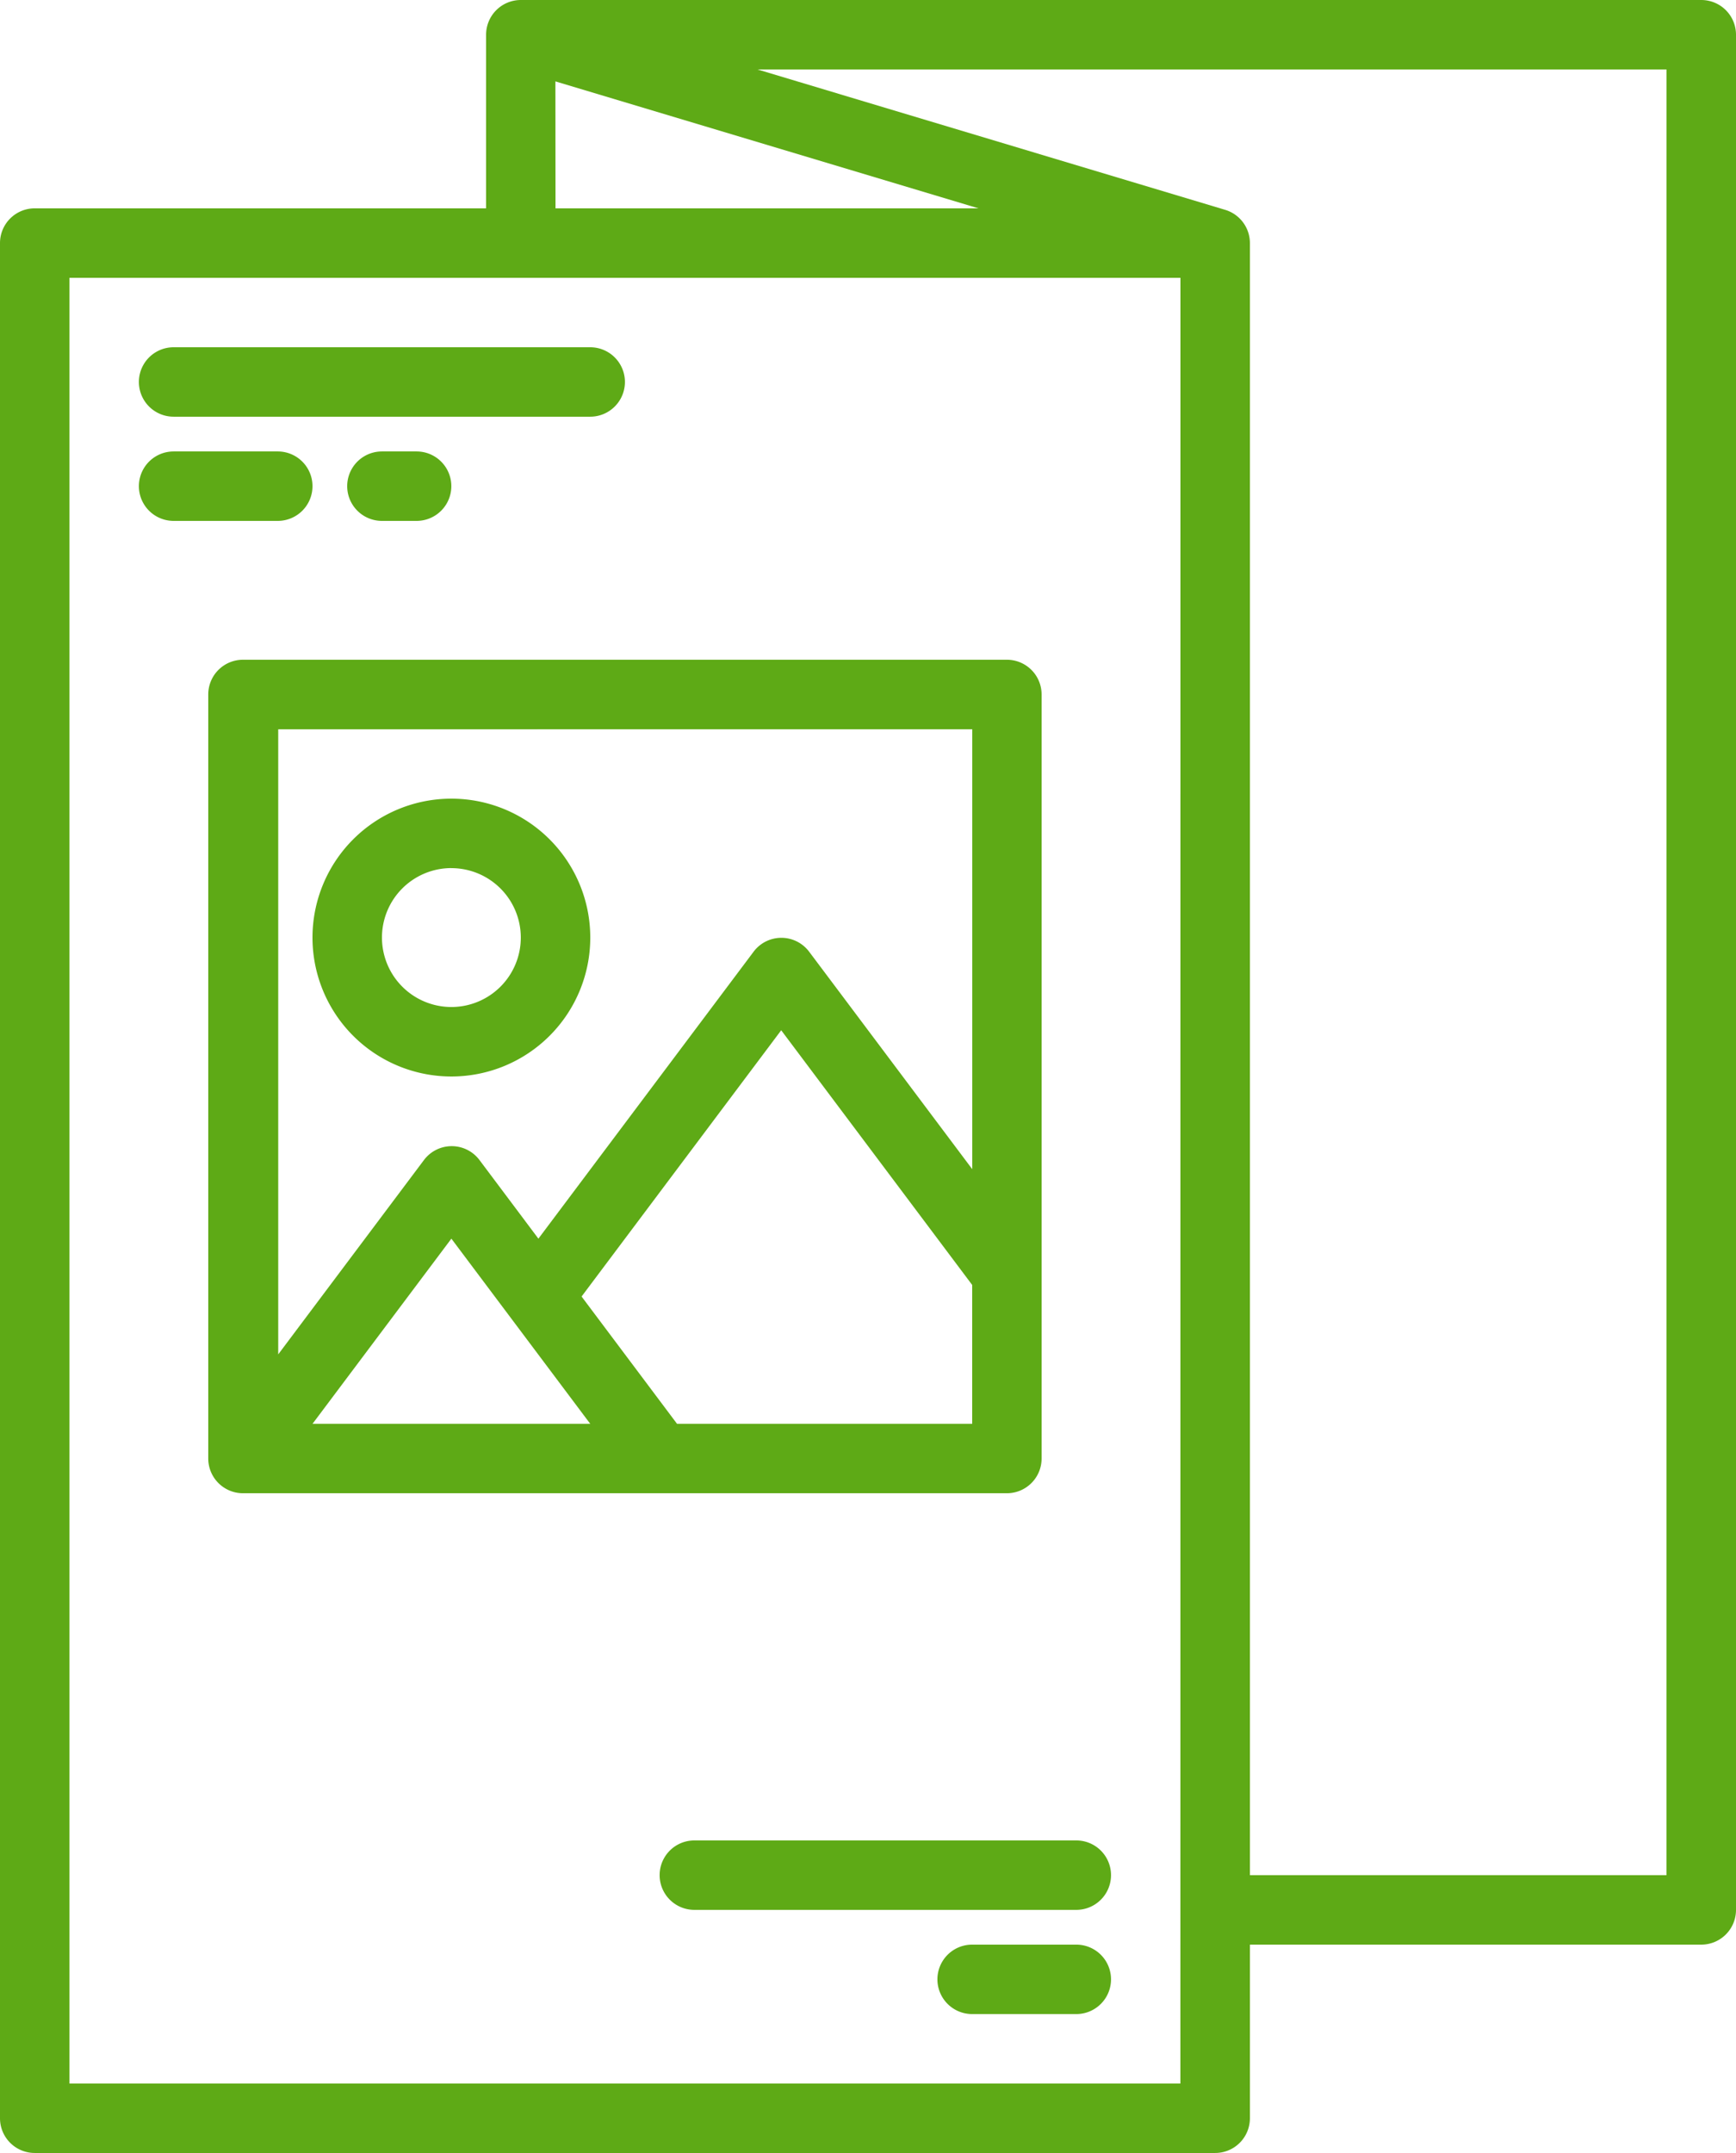
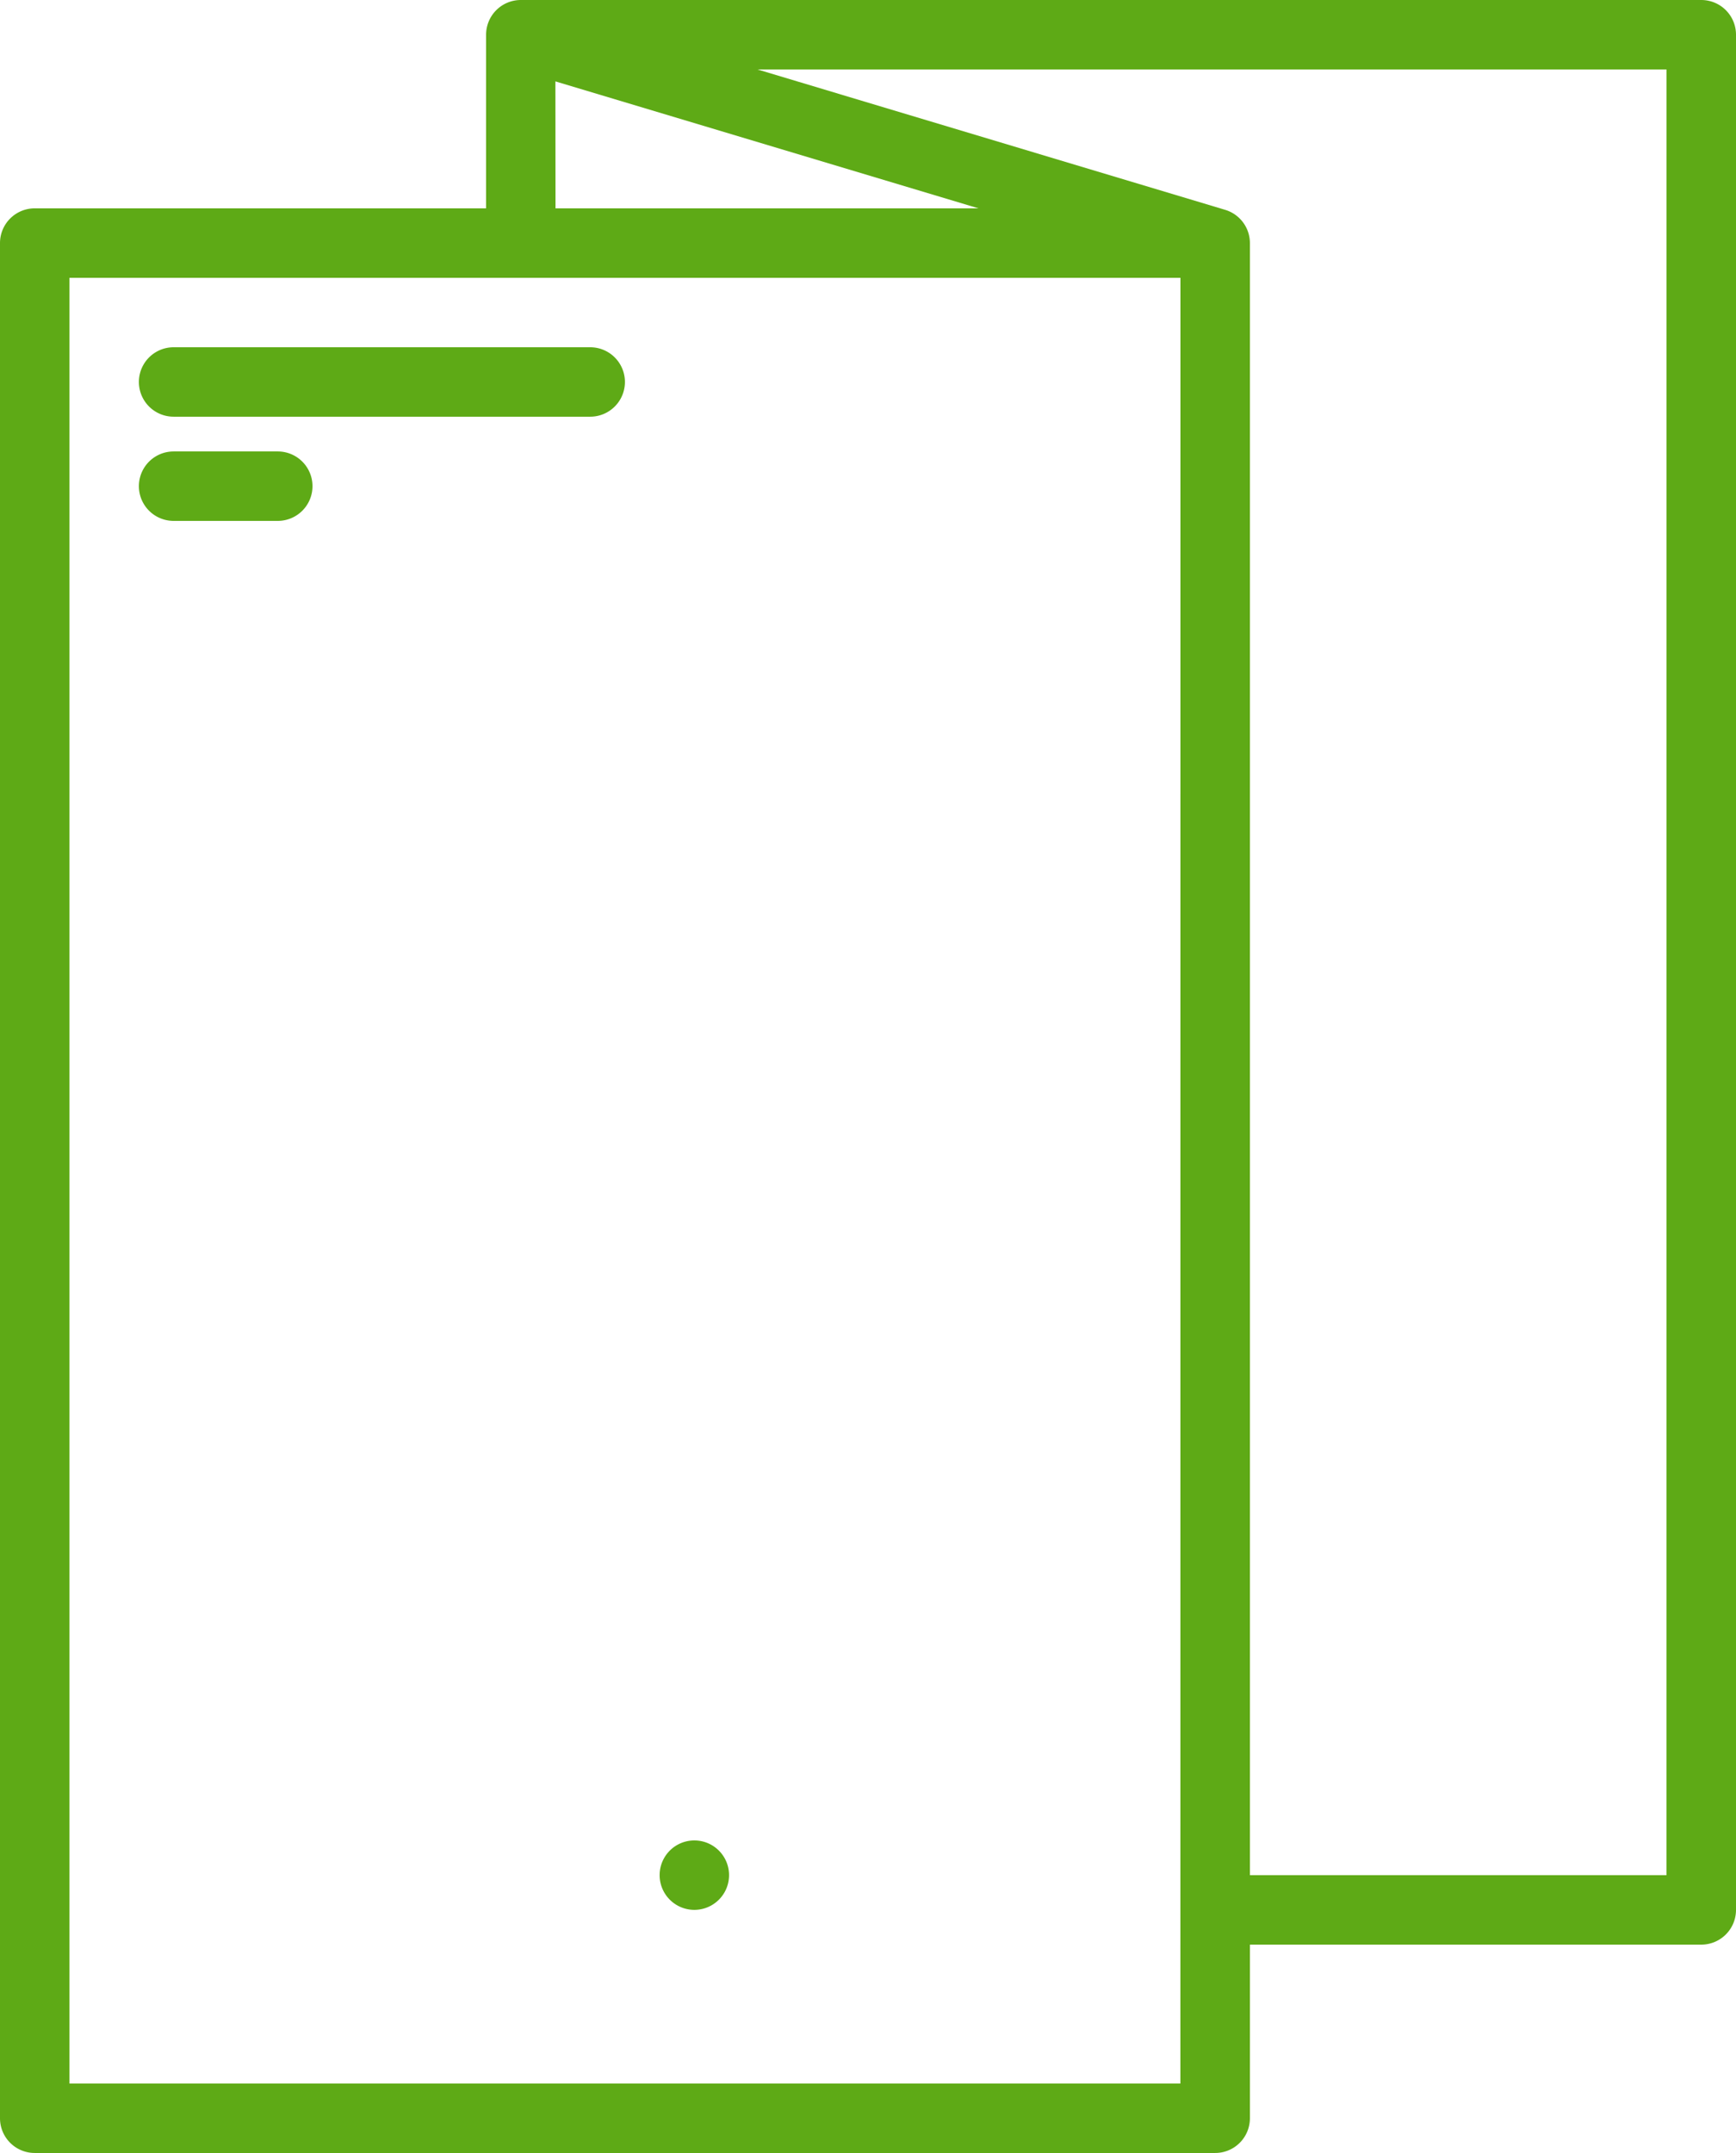
<svg xmlns="http://www.w3.org/2000/svg" width="31.36" height="38.886" viewBox="0 0 31.36 38.886">
  <g id="_8c8a710615376e8a9447912e248554b0" data-name="8c8a710615376e8a9447912e248554b0" transform="translate(-56 -8)">
    <path id="Tracé_2483" data-name="Tracé 2483" d="M86.733,8H65.408a.627.627,0,0,0-.627.627v3.136H56.627A.627.627,0,0,0,56,12.39V46.259a.627.627,0,0,0,.627.627H77.952a.627.627,0,0,0,.627-.627V43.123h8.154a.627.627,0,0,0,.627-.627V8.627A.627.627,0,0,0,86.733,8Zm-20.7,1.47,7.643,2.293H66.035Zm11.29,36.162H57.254V13.018h20.07Zm8.781-3.763H78.579V12.39a.627.627,0,0,0-.447-.6L69.682,9.254H86.105Z" fill="#5eaa16" />
-     <path id="Tracé_2484" data-name="Tracé 2484" d="M119.053,174.426v-13.8a.627.627,0,0,0-.627-.627h-13.8a.627.627,0,0,0-.627.627v13.8a.627.627,0,0,0,.627.627h13.8A.627.627,0,0,0,119.053,174.426ZM117.8,161.254V169.2l-2.948-3.93a.627.627,0,0,0-1,0l-3.889,5.185-1.066-1.422a.627.627,0,0,0-1,0l-2.634,3.512v-11.29ZM110.9,173.8h-5.018l2.509-3.345Zm1.568,0-1.725-2.3,3.606-4.809,3.45,4.6V173.8Z" transform="translate(-44.237 -140.083)" fill="#5eaa16" />
-     <path id="Tracé_2485" data-name="Tracé 2485" d="M130.509,197.018A2.509,2.509,0,1,0,128,194.509,2.509,2.509,0,0,0,130.509,197.018Zm0-3.763a1.254,1.254,0,1,1-1.254,1.254A1.254,1.254,0,0,1,130.509,193.254Z" transform="translate(-66.355 -169.575)" fill="#5eaa16" />
    <path id="Tracé_2486" data-name="Tracé 2486" d="M88.627,89.254h7.526a.627.627,0,0,0,0-1.254H88.627a.627.627,0,0,0,0,1.254Z" transform="translate(-29.491 -73.728)" fill="#5eaa16" />
    <path id="Tracé_2487" data-name="Tracé 2487" d="M91.136,112.627a.627.627,0,0,0-.627-.627H88.627a.627.627,0,0,0,0,1.254h1.882A.627.627,0,0,0,91.136,112.627Z" transform="translate(-29.491 -95.846)" fill="#5eaa16" />
-     <path id="Tracé_2488" data-name="Tracé 2488" d="M136.627,112a.627.627,0,0,0,0,1.254h.627a.627.627,0,0,0,0-1.254Z" transform="translate(-73.728 -95.846)" fill="#5eaa16" />
-     <path id="Tracé_2489" data-name="Tracé 2489" d="M215.526,432h-6.9a.627.627,0,0,0,0,1.254h6.9a.627.627,0,1,0,0-1.254Z" transform="translate(-140.083 -390.759)" fill="#5eaa16" />
-     <path id="Tracé_2490" data-name="Tracé 2490" d="M274.509,456h-1.882a.627.627,0,0,0,0,1.254h1.882a.627.627,0,0,0,0-1.254Z" transform="translate(-199.066 -412.877)" fill="#5eaa16" />
+     <path id="Tracé_2489" data-name="Tracé 2489" d="M215.526,432h-6.9a.627.627,0,0,0,0,1.254a.627.627,0,1,0,0-1.254Z" transform="translate(-140.083 -390.759)" fill="#5eaa16" />
  </g>
</svg>